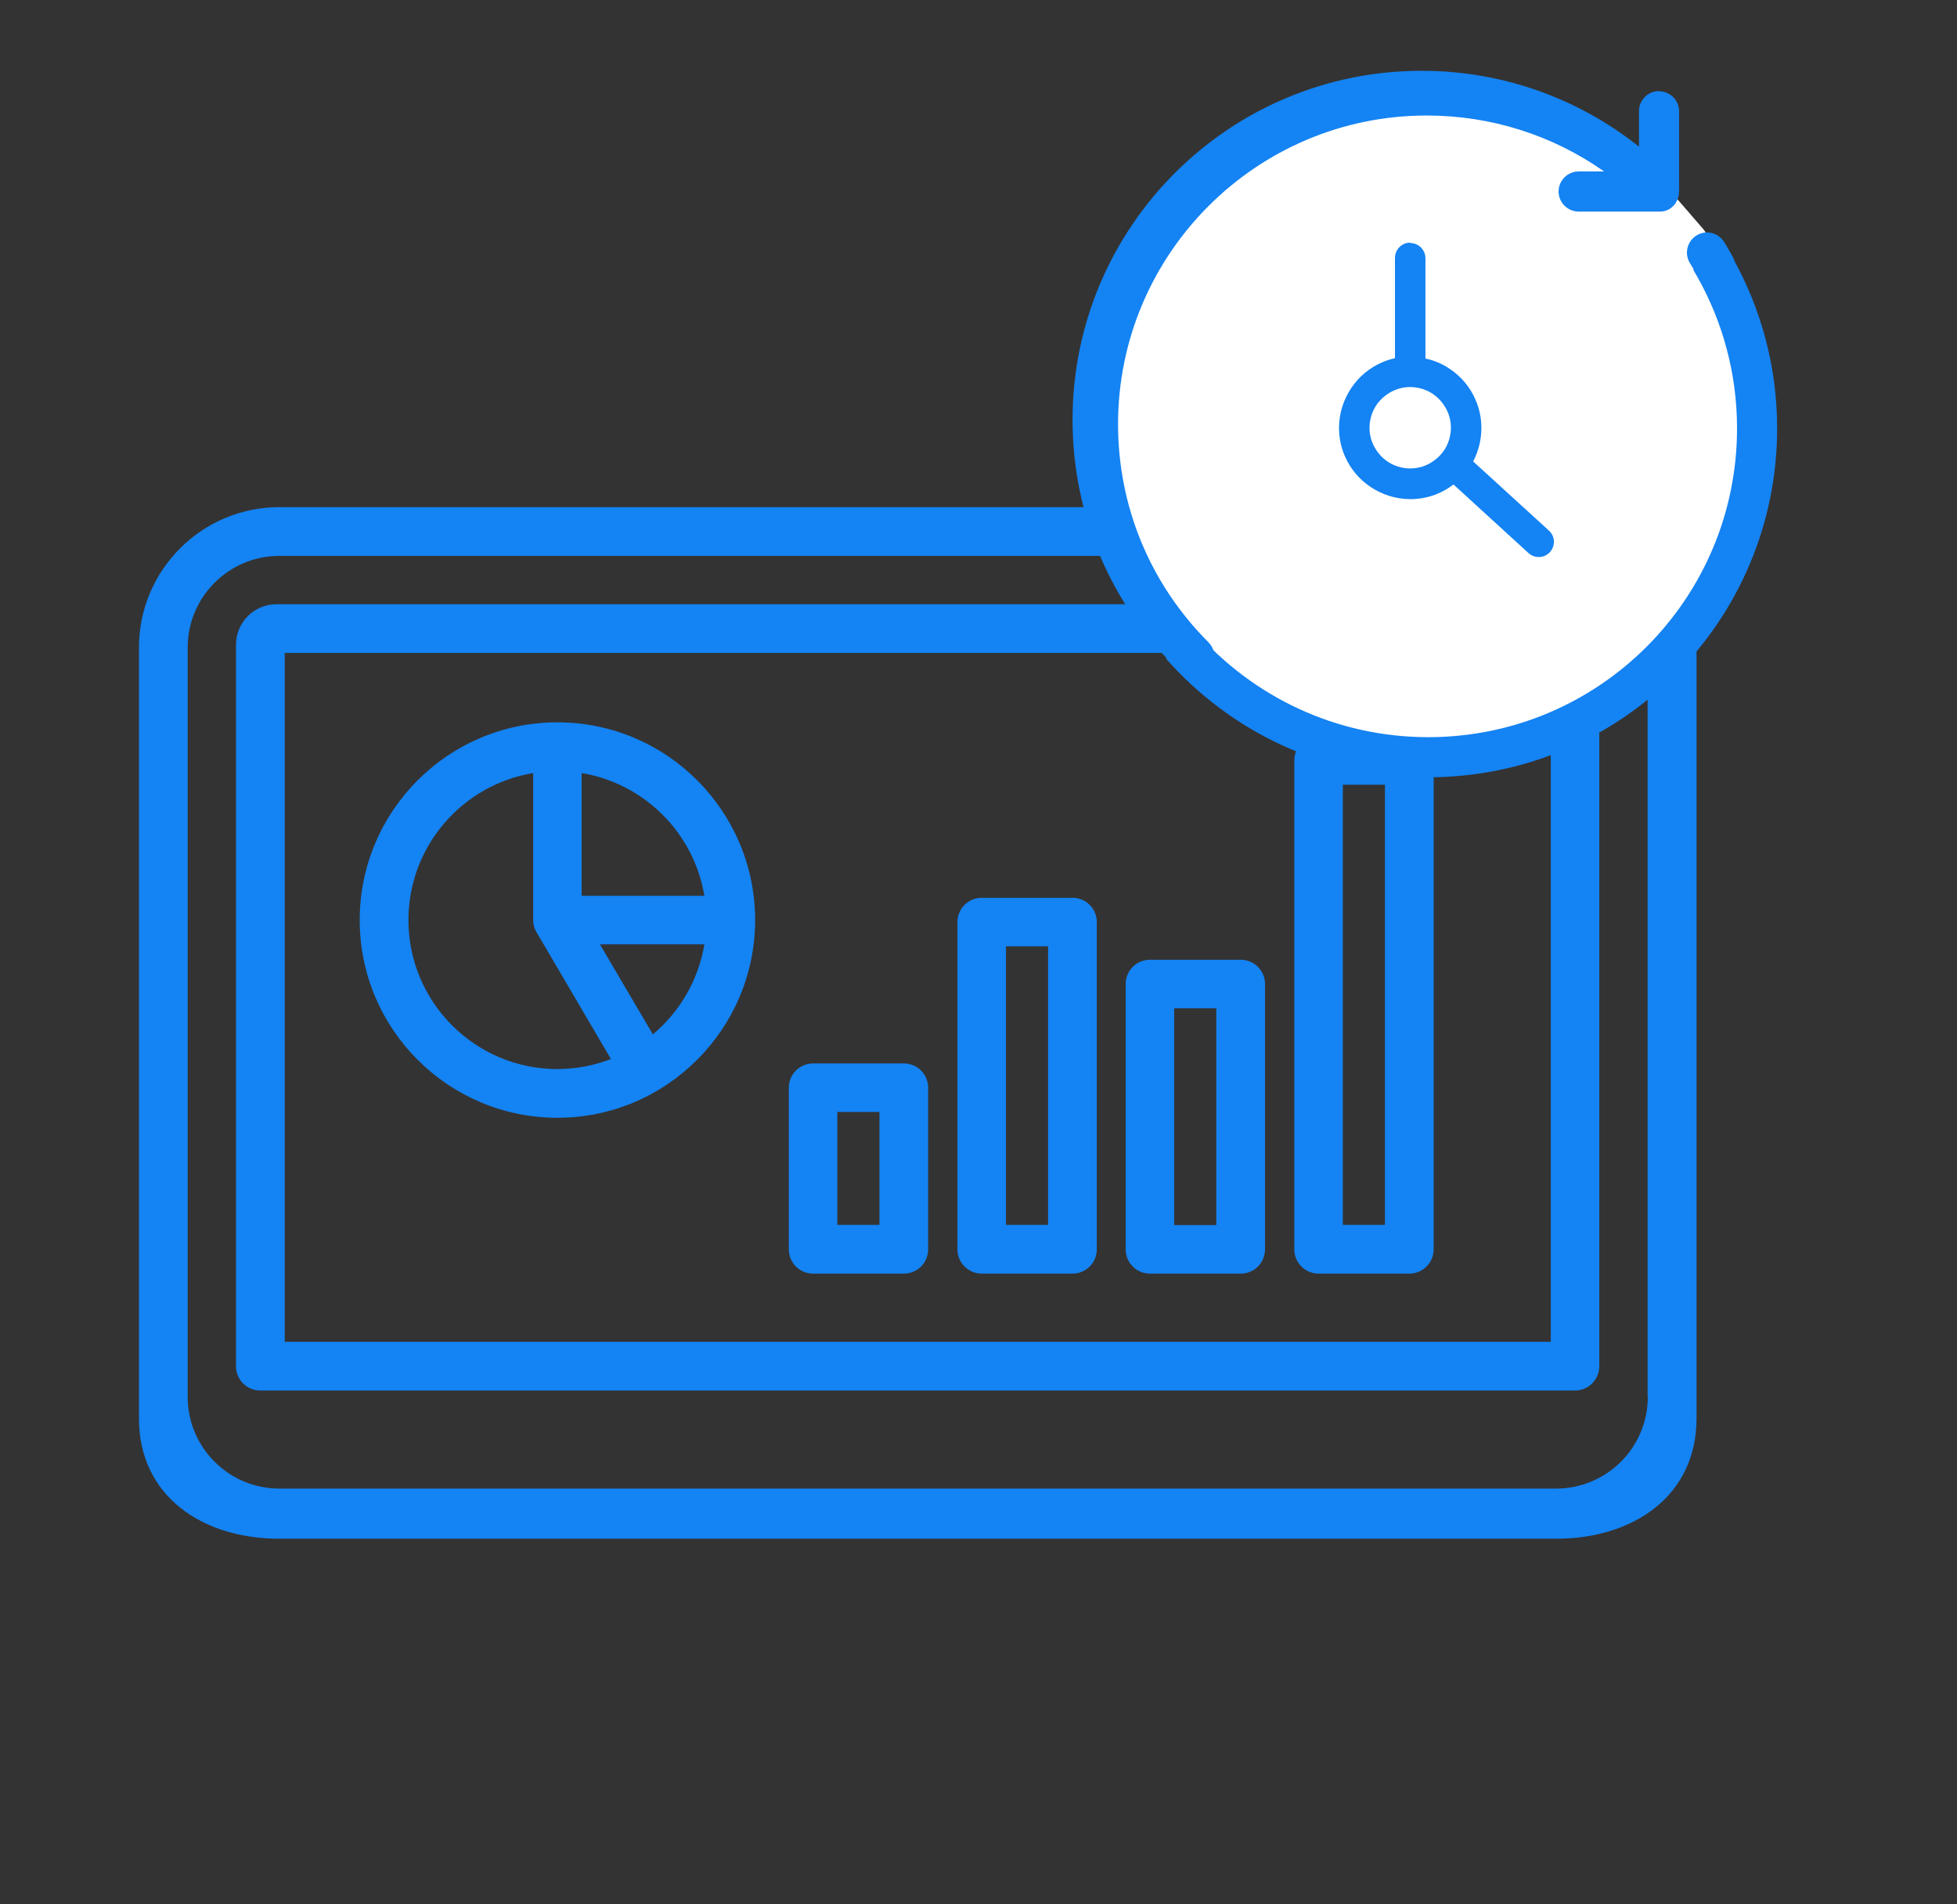
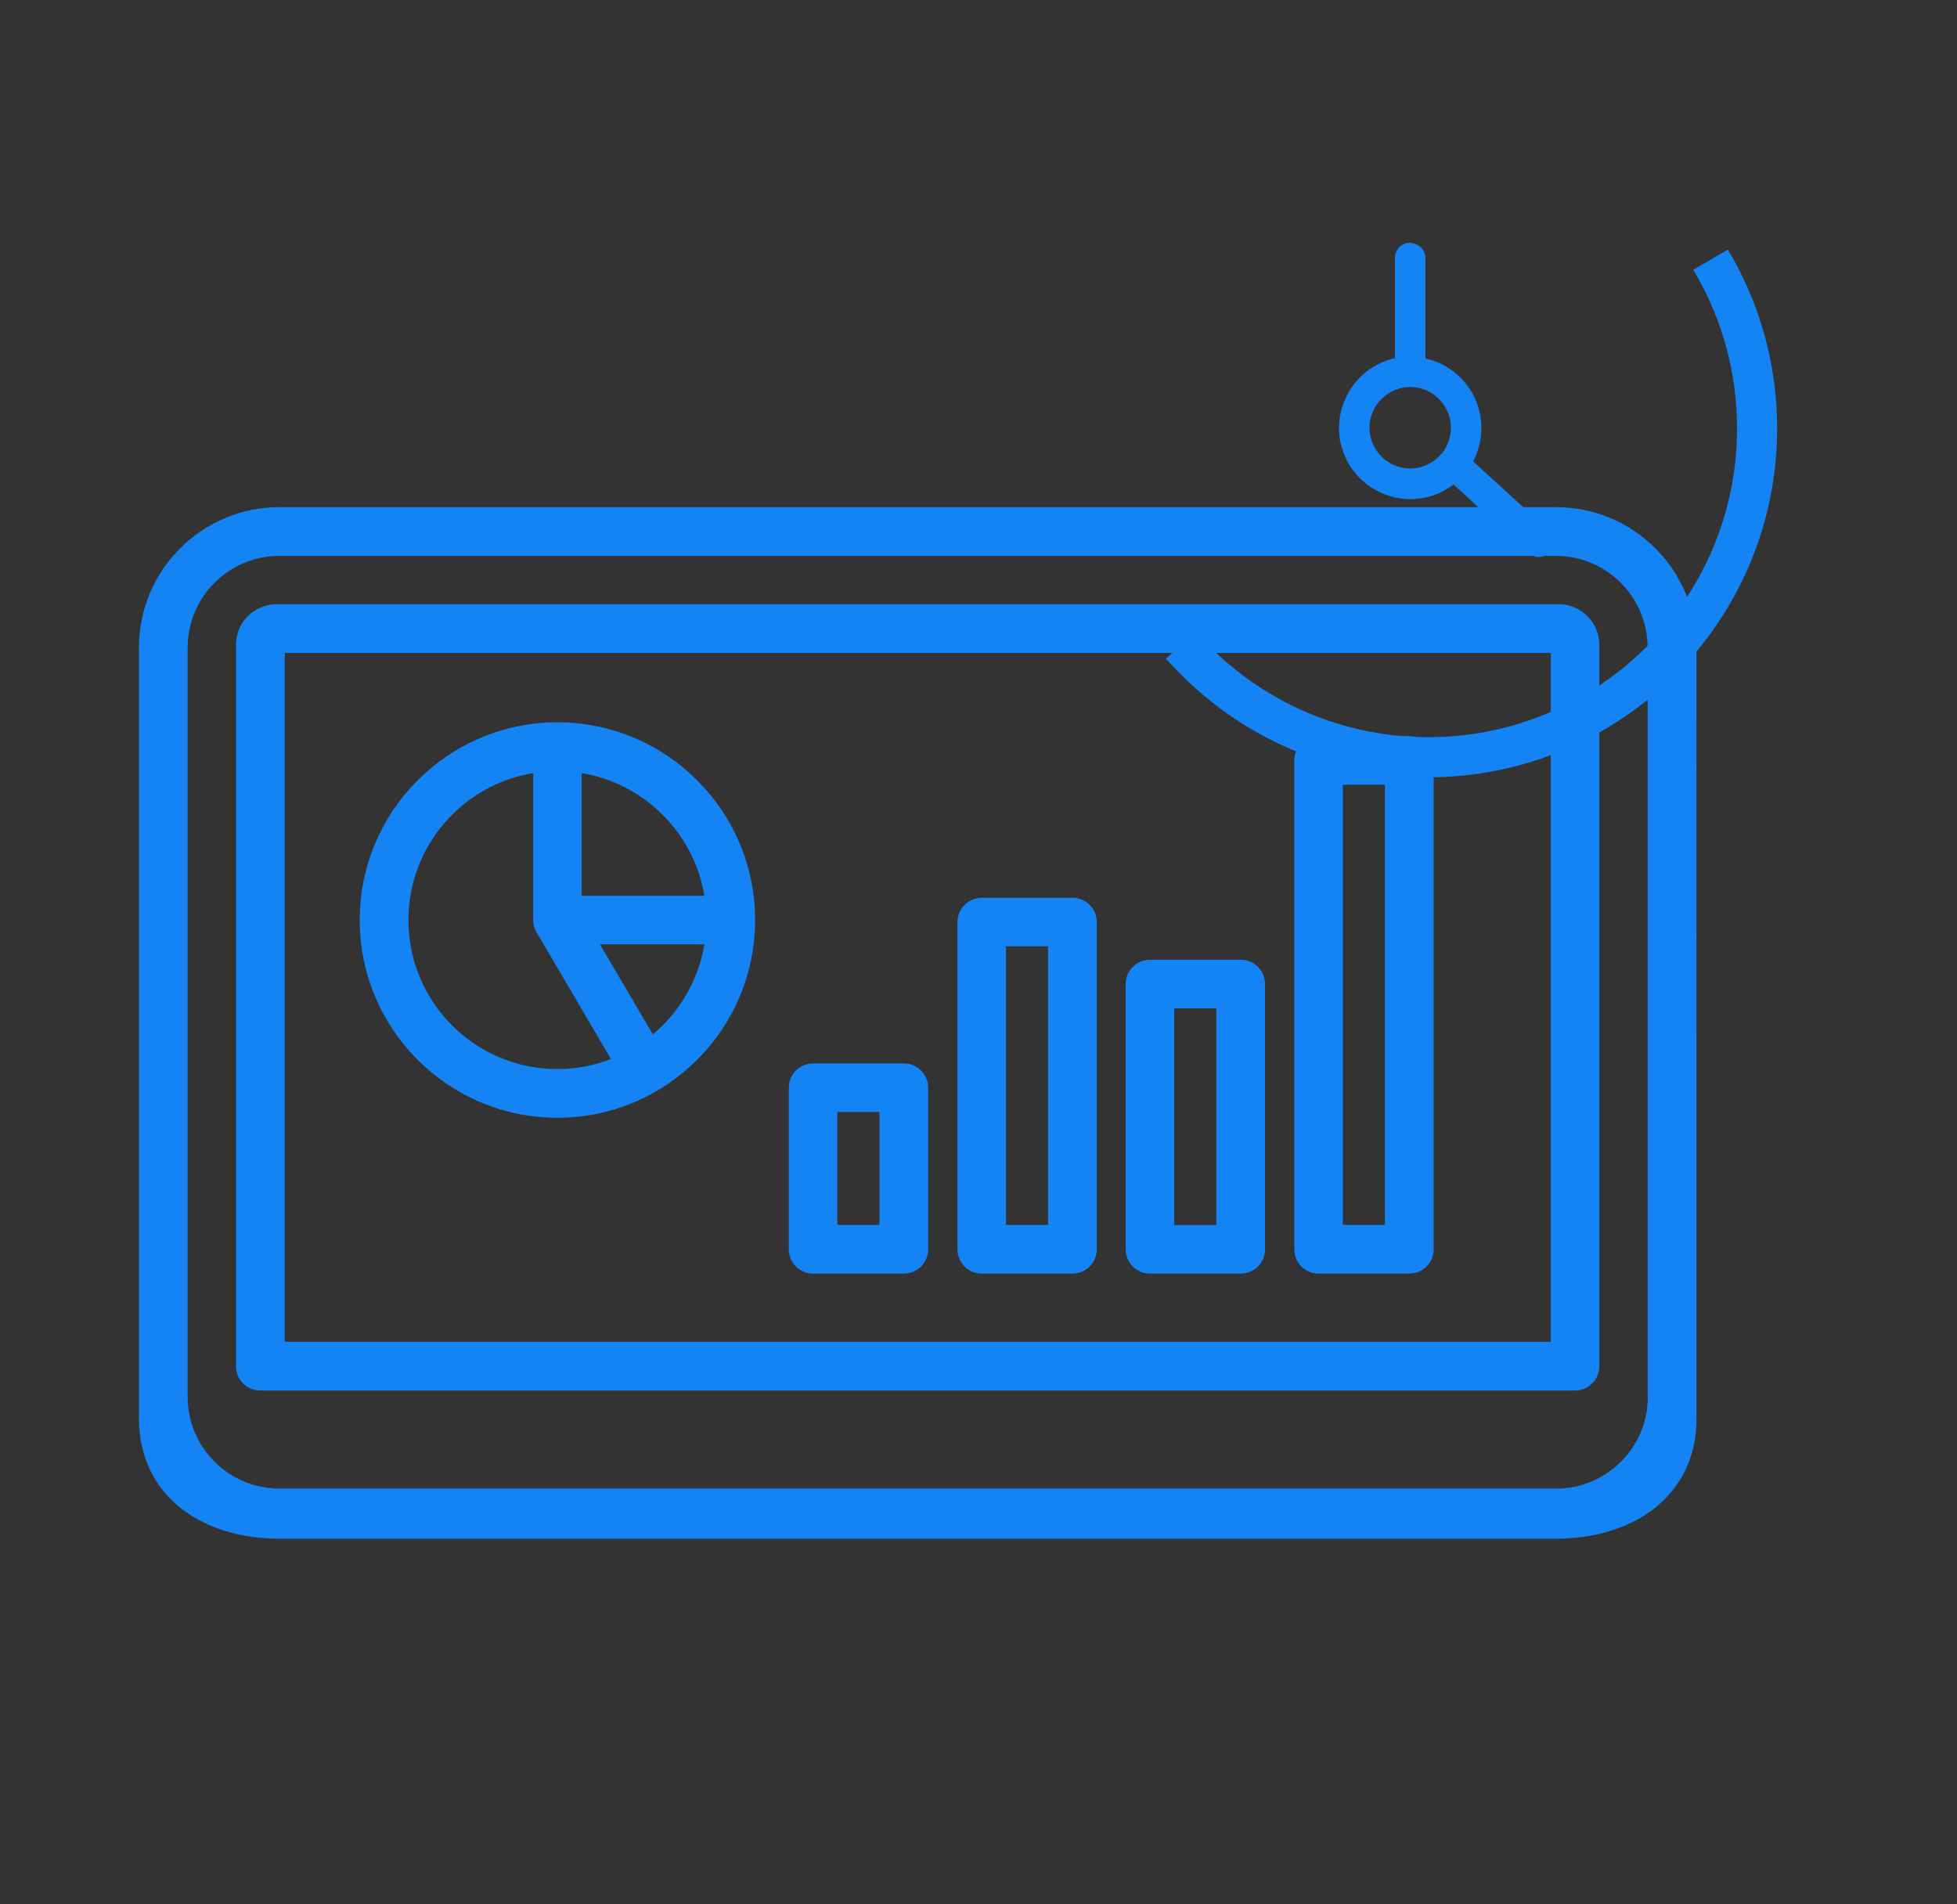
<svg xmlns="http://www.w3.org/2000/svg" id="Layer_1" viewBox="0 0 97.6 94.95">
  <rect x="0" y="0" width="97.6" height="94.95" fill="#333333" stroke="none" />
  <defs>
    <style>.cls-1{fill:#fff;}.cls-2{fill:#1483f3;}.cls-3{fill:none;stroke:#1483f3;stroke-miterlimit:10;stroke-width:2px;}</style>
  </defs>
  <path class="cls-2" d="M77.75,30.13H13.79c-1.11,0-2.02,.9-2.02,2.02v35.98c0,.67,.54,1.21,1.21,1.21H78.55c.67,0,1.21-.54,1.21-1.21V32.15c0-1.11-.9-2.02-2.02-2.02Zm-.41,36.78H14.2V32.56h63.14v34.35h0Zm.27,9.82c3.86,0,7-2.14,7-6V32.29c0-3.86-3.14-7-7-7H13.93c-3.86,0-7,3.14-7,7v38.44c0,3.86,3.14,6,7,6h63.67Zm4.57-7.07c0,2.52-2.05,4.57-4.57,4.57H13.93c-2.52,0-4.57-2.05-4.57-4.57V32.29c0-2.52,2.05-4.57,4.57-4.57h63.67c2.52,0,4.57,2.05,4.57,4.57v37.37Zm-33.22-6.15h4.53c.67,0,1.21-.54,1.21-1.21v-16.32c0-.67-.54-1.21-1.21-1.21h-4.53c-.67,0-1.21,.54-1.21,1.21v16.32c0,.67,.54,1.21,1.21,1.21Zm1.21-16.32h2.1v13.89h-2.1v-13.89Zm-9.62,16.32h4.53c.67,0,1.21-.54,1.21-1.21v-8.06c0-.67-.54-1.21-1.21-1.21h-4.53c-.67,0-1.21,.54-1.21,1.21v8.06c0,.67,.54,1.21,1.21,1.21h0Zm1.21-8.06h2.1v5.63h-2.1v-5.63Zm24,8.06h4.53c.67,0,1.21-.54,1.21-1.21v-24.38c0-.67-.54-1.21-1.21-1.21h-4.53c-.67,0-1.21,.54-1.21,1.21v24.38c0,.67,.54,1.21,1.21,1.21Zm1.21-24.38h2.1v21.95h-2.1v-21.95Zm-9.62,24.38h4.53c.67,0,1.21-.54,1.21-1.21v-13.23c0-.67-.54-1.21-1.21-1.21h-4.53c-.67,0-1.21,.54-1.21,1.21v13.23c0,.67,.54,1.21,1.21,1.21Zm1.21-13.23h2.1v10.81h-2.1v-10.81Zm-30.76,5.46c5.43,0,9.86-4.42,9.86-9.86s-4.42-9.86-9.86-9.86-9.86,4.42-9.86,9.86,4.42,9.86,9.86,9.86h0Zm4.76-4.16l-2.64-4.49h5.21c-.3,1.79-1.23,3.37-2.57,4.49Zm2.57-6.91h-6.12v-6.12c3.13,.52,5.6,2.99,6.12,6.12Zm-8.54-6.12v7.33c0,.22,.06,.43,.17,.61l3.71,6.32c-.83,.32-1.73,.5-2.67,.5-4.1,0-7.43-3.33-7.43-7.43,0-3.68,2.69-6.75,6.22-7.33h0Z" />
-   <path class="cls-1" d="M84.96,11.44c.33,.46,.63,.94,.91,1.44,1.38,2.45,2.17,5.28,2.17,8.29,0,9.33-7.56,16.89-16.89,16.89s-16.89-7.56-16.89-16.89,7.56-16.89,16.89-16.89c4.49,0,8.57,1.75,11.6,4.61" />
  <g>
    <g>
-       <path class="cls-2" d="M82.74,4.54c-.55,0-1,.45-1,1v1.8c-3.02-2.33-6.71-3.59-10.59-3.59-4.65,0-9.02,1.81-12.3,5.1-3.29,3.29-5.1,7.66-5.1,12.3s1.81,9.02,5.1,12.3c.2,.2,.45,.29,.71,.29s.51-.1,.71-.29c.39-.39,.39-1.03,0-1.42-2.91-2.91-4.51-6.77-4.51-10.88,0-8.49,6.91-15.39,15.39-15.39,3.21,0,6.28,.98,8.85,2.79h-1.27c-.55,0-1,.45-1,1s.45,1,1,1h4.02s.06,0,.1,0h0s.06,0,.08-.01h.01s.05-.01,.08-.02h.02s.05-.02,.07-.03h.02s.05-.03,.07-.04h.02s.05-.04,.07-.05h.01c.11-.08,.21-.18,.28-.29v-.02s.04-.05,.05-.07v-.02s.03-.05,.04-.07v-.02s.03-.05,.03-.07v-.02s.02-.05,.02-.08h0c.01-.07,.02-.13,.02-.19V5.55c0-.55-.45-1-1-1Z" />
-       <path class="cls-2" d="M86.43,12.83c-.14-.26-.29-.51-.44-.76-.29-.47-.91-.62-1.38-.33-.47,.29-.62,.91-.33,1.38,.14,.22,.27,.45,.39,.68,.18,.33,.53,.52,.88,.52,.16,0,.33-.04,.48-.12,.49-.27,.67-.88,.4-1.36Z" />
-     </g>
+       </g>
    <path class="cls-2" d="M72.01,20.2c.22,.32,.35,.71,.35,1.13,0,.28-.06,.55-.16,.79-.15,.36-.41,.67-.74,.89-.32,.22-.71,.35-1.13,.35-.28,0-.55-.06-.79-.16-.36-.15-.67-.41-.89-.74-.22-.32-.35-.71-.35-1.13,0-.28,.06-.55,.16-.79,.15-.36,.41-.67,.74-.89,.32-.22,.71-.35,1.13-.35h0c.28,0,.55,.06,.79,.16,.36,.15,.67,.41,.89,.74h0Zm-1.68-8.1c-.42,0-.76,.34-.76,.76v5c-.21,.05-.42,.11-.62,.2-.64,.27-1.18,.72-1.56,1.29-.38,.57-.61,1.25-.61,1.99,0,.49,.1,.96,.28,1.38,.27,.64,.72,1.18,1.29,1.56,.57,.38,1.25,.61,1.99,.61,.49,0,.96-.1,1.38-.28,.28-.12,.53-.27,.77-.45l3.74,3.42c.31,.28,.79,.26,1.07-.05,.28-.31,.26-.79-.05-1.07l-3.78-3.45c.26-.5,.41-1.07,.41-1.67,0-.49-.1-.96-.28-1.38-.27-.64-.72-1.18-1.29-1.56-.36-.25-.78-.43-1.22-.52v-5c0-.42-.34-.76-.76-.76h0Z" />
  </g>
-   <path class="cls-3" d="M59.3,32.54c-2.97-2.97-4.81-7.07-4.81-11.6,0-9.06,7.35-16.41,16.41-16.41,4.36,0,8.33,1.7,11.27,4.48" />
  <path class="cls-3" d="M85.31,12.95c.07,.12,.14,.24,.21,.36,1.34,2.38,2.11,5.12,2.11,8.05,0,9.06-7.34,16.4-16.4,16.4-4.91,0-9.32-2.16-12.33-5.58" />
</svg>